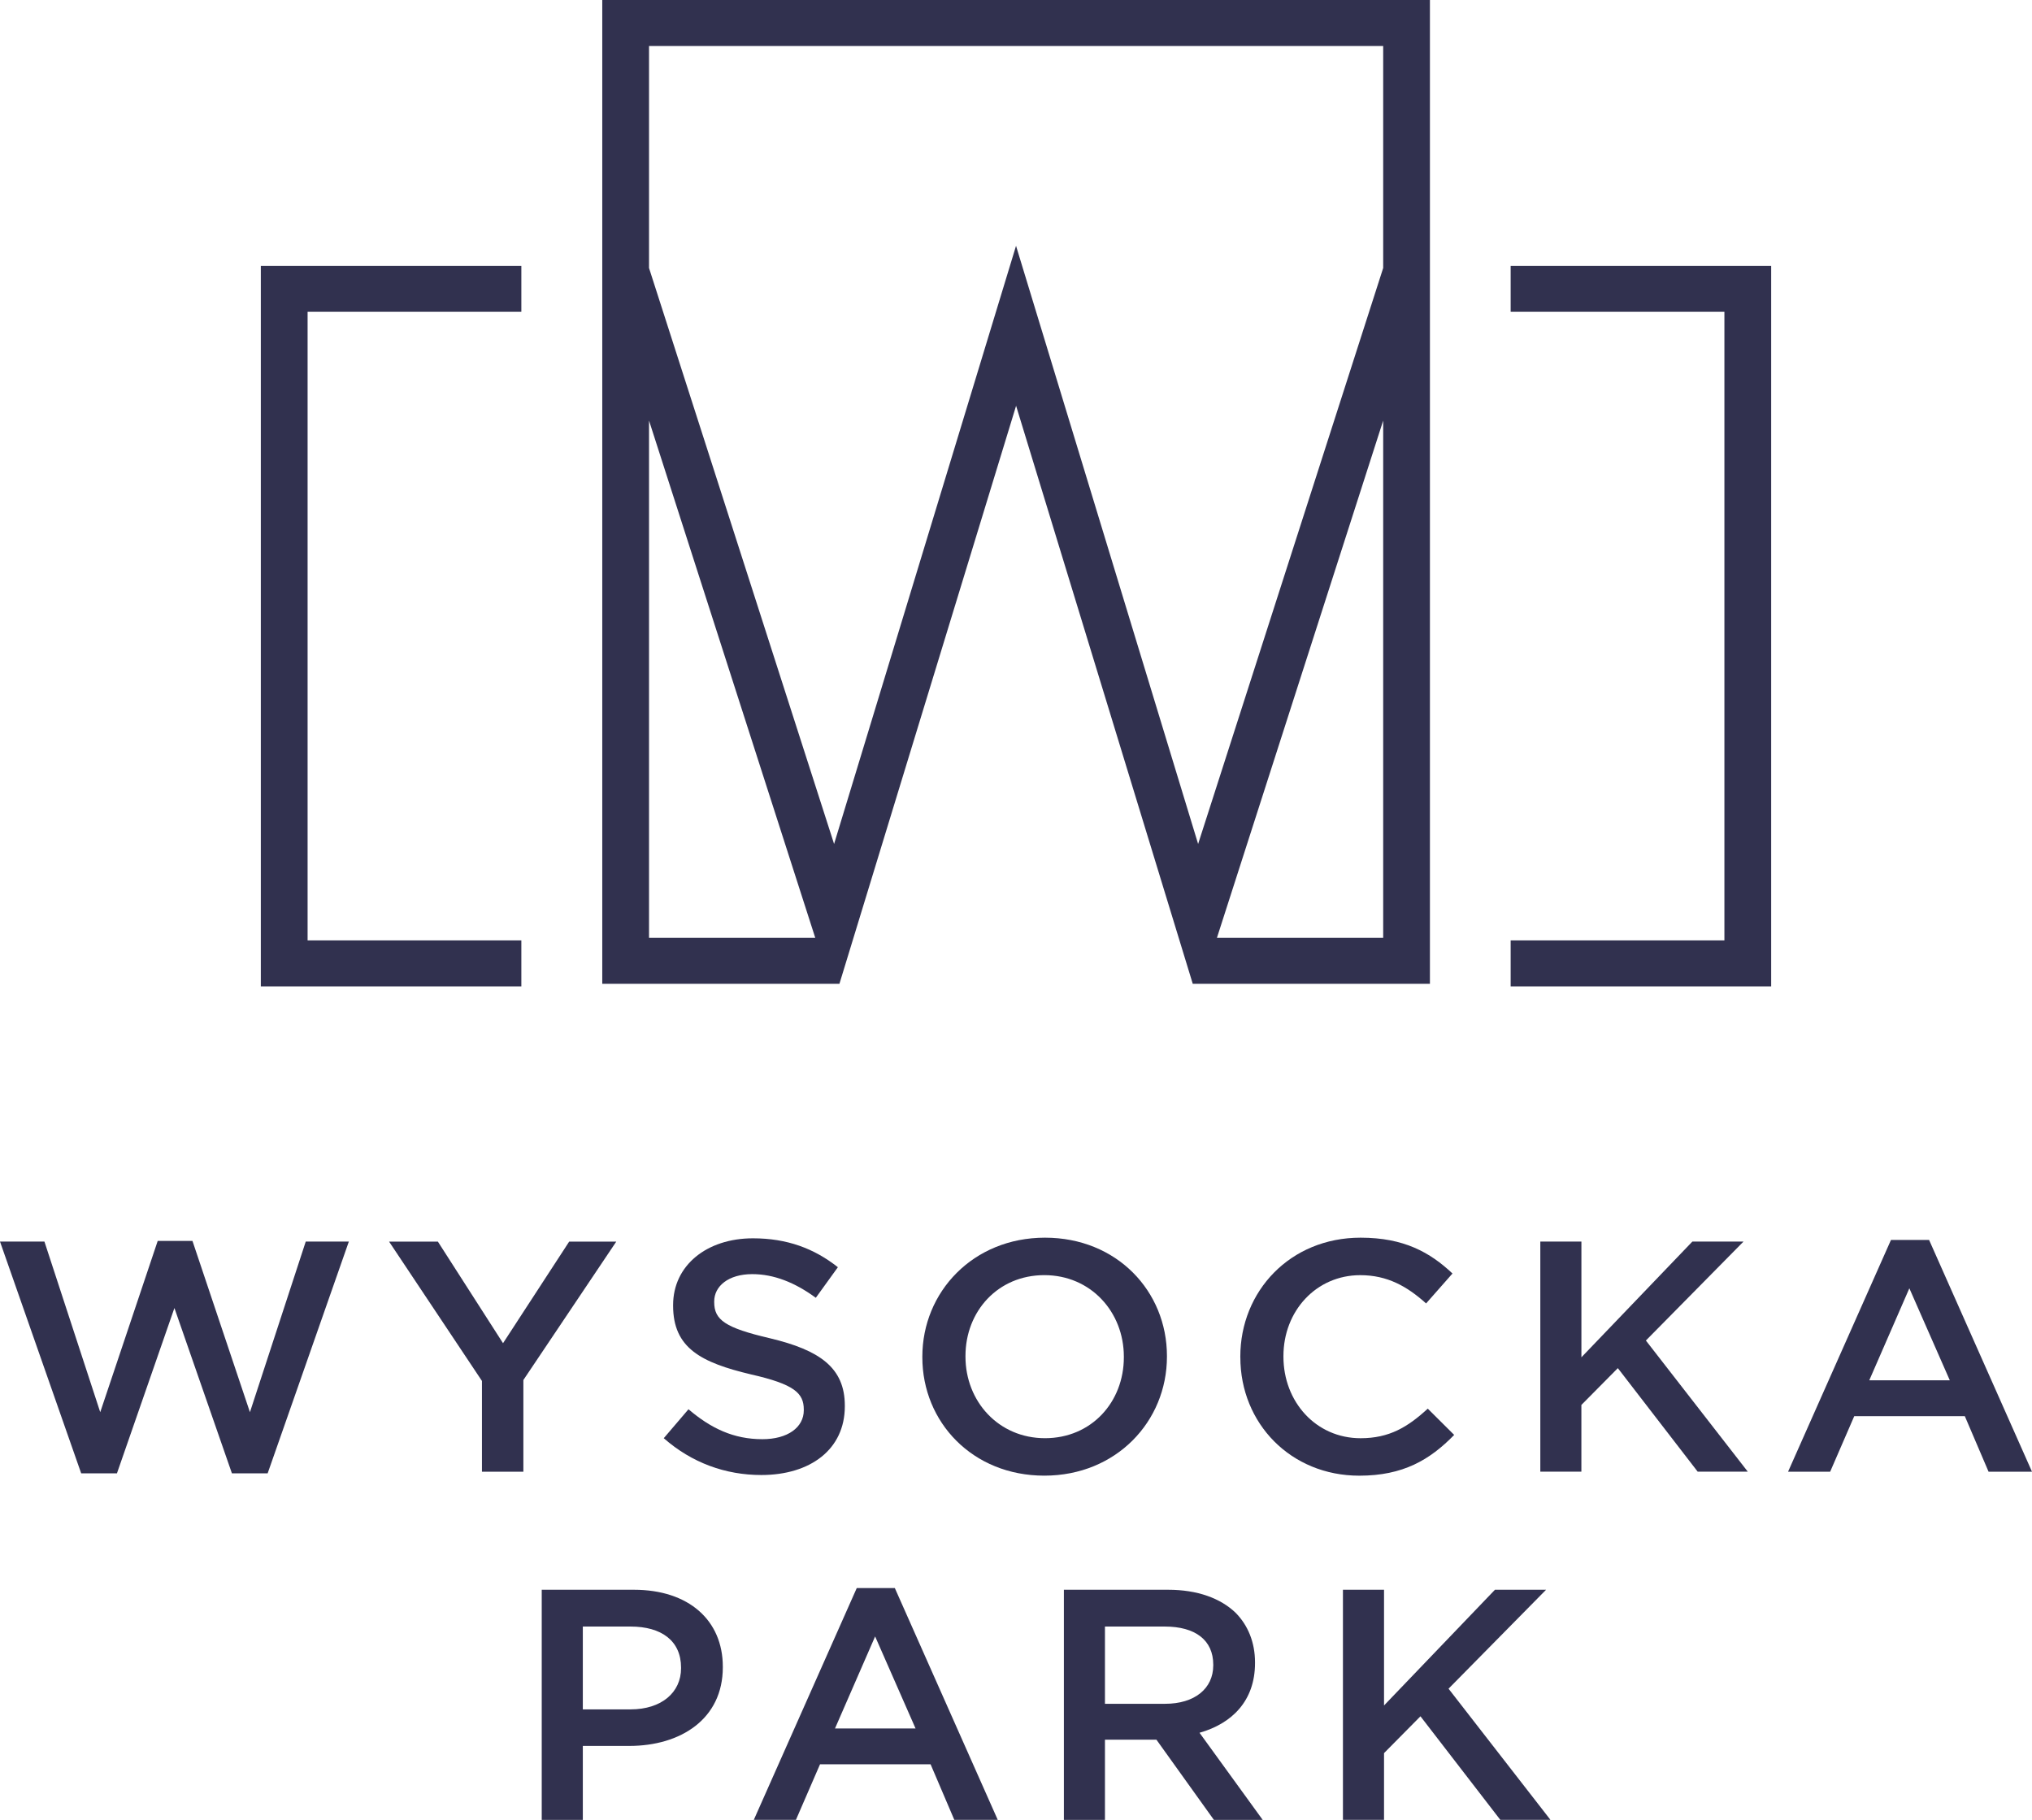
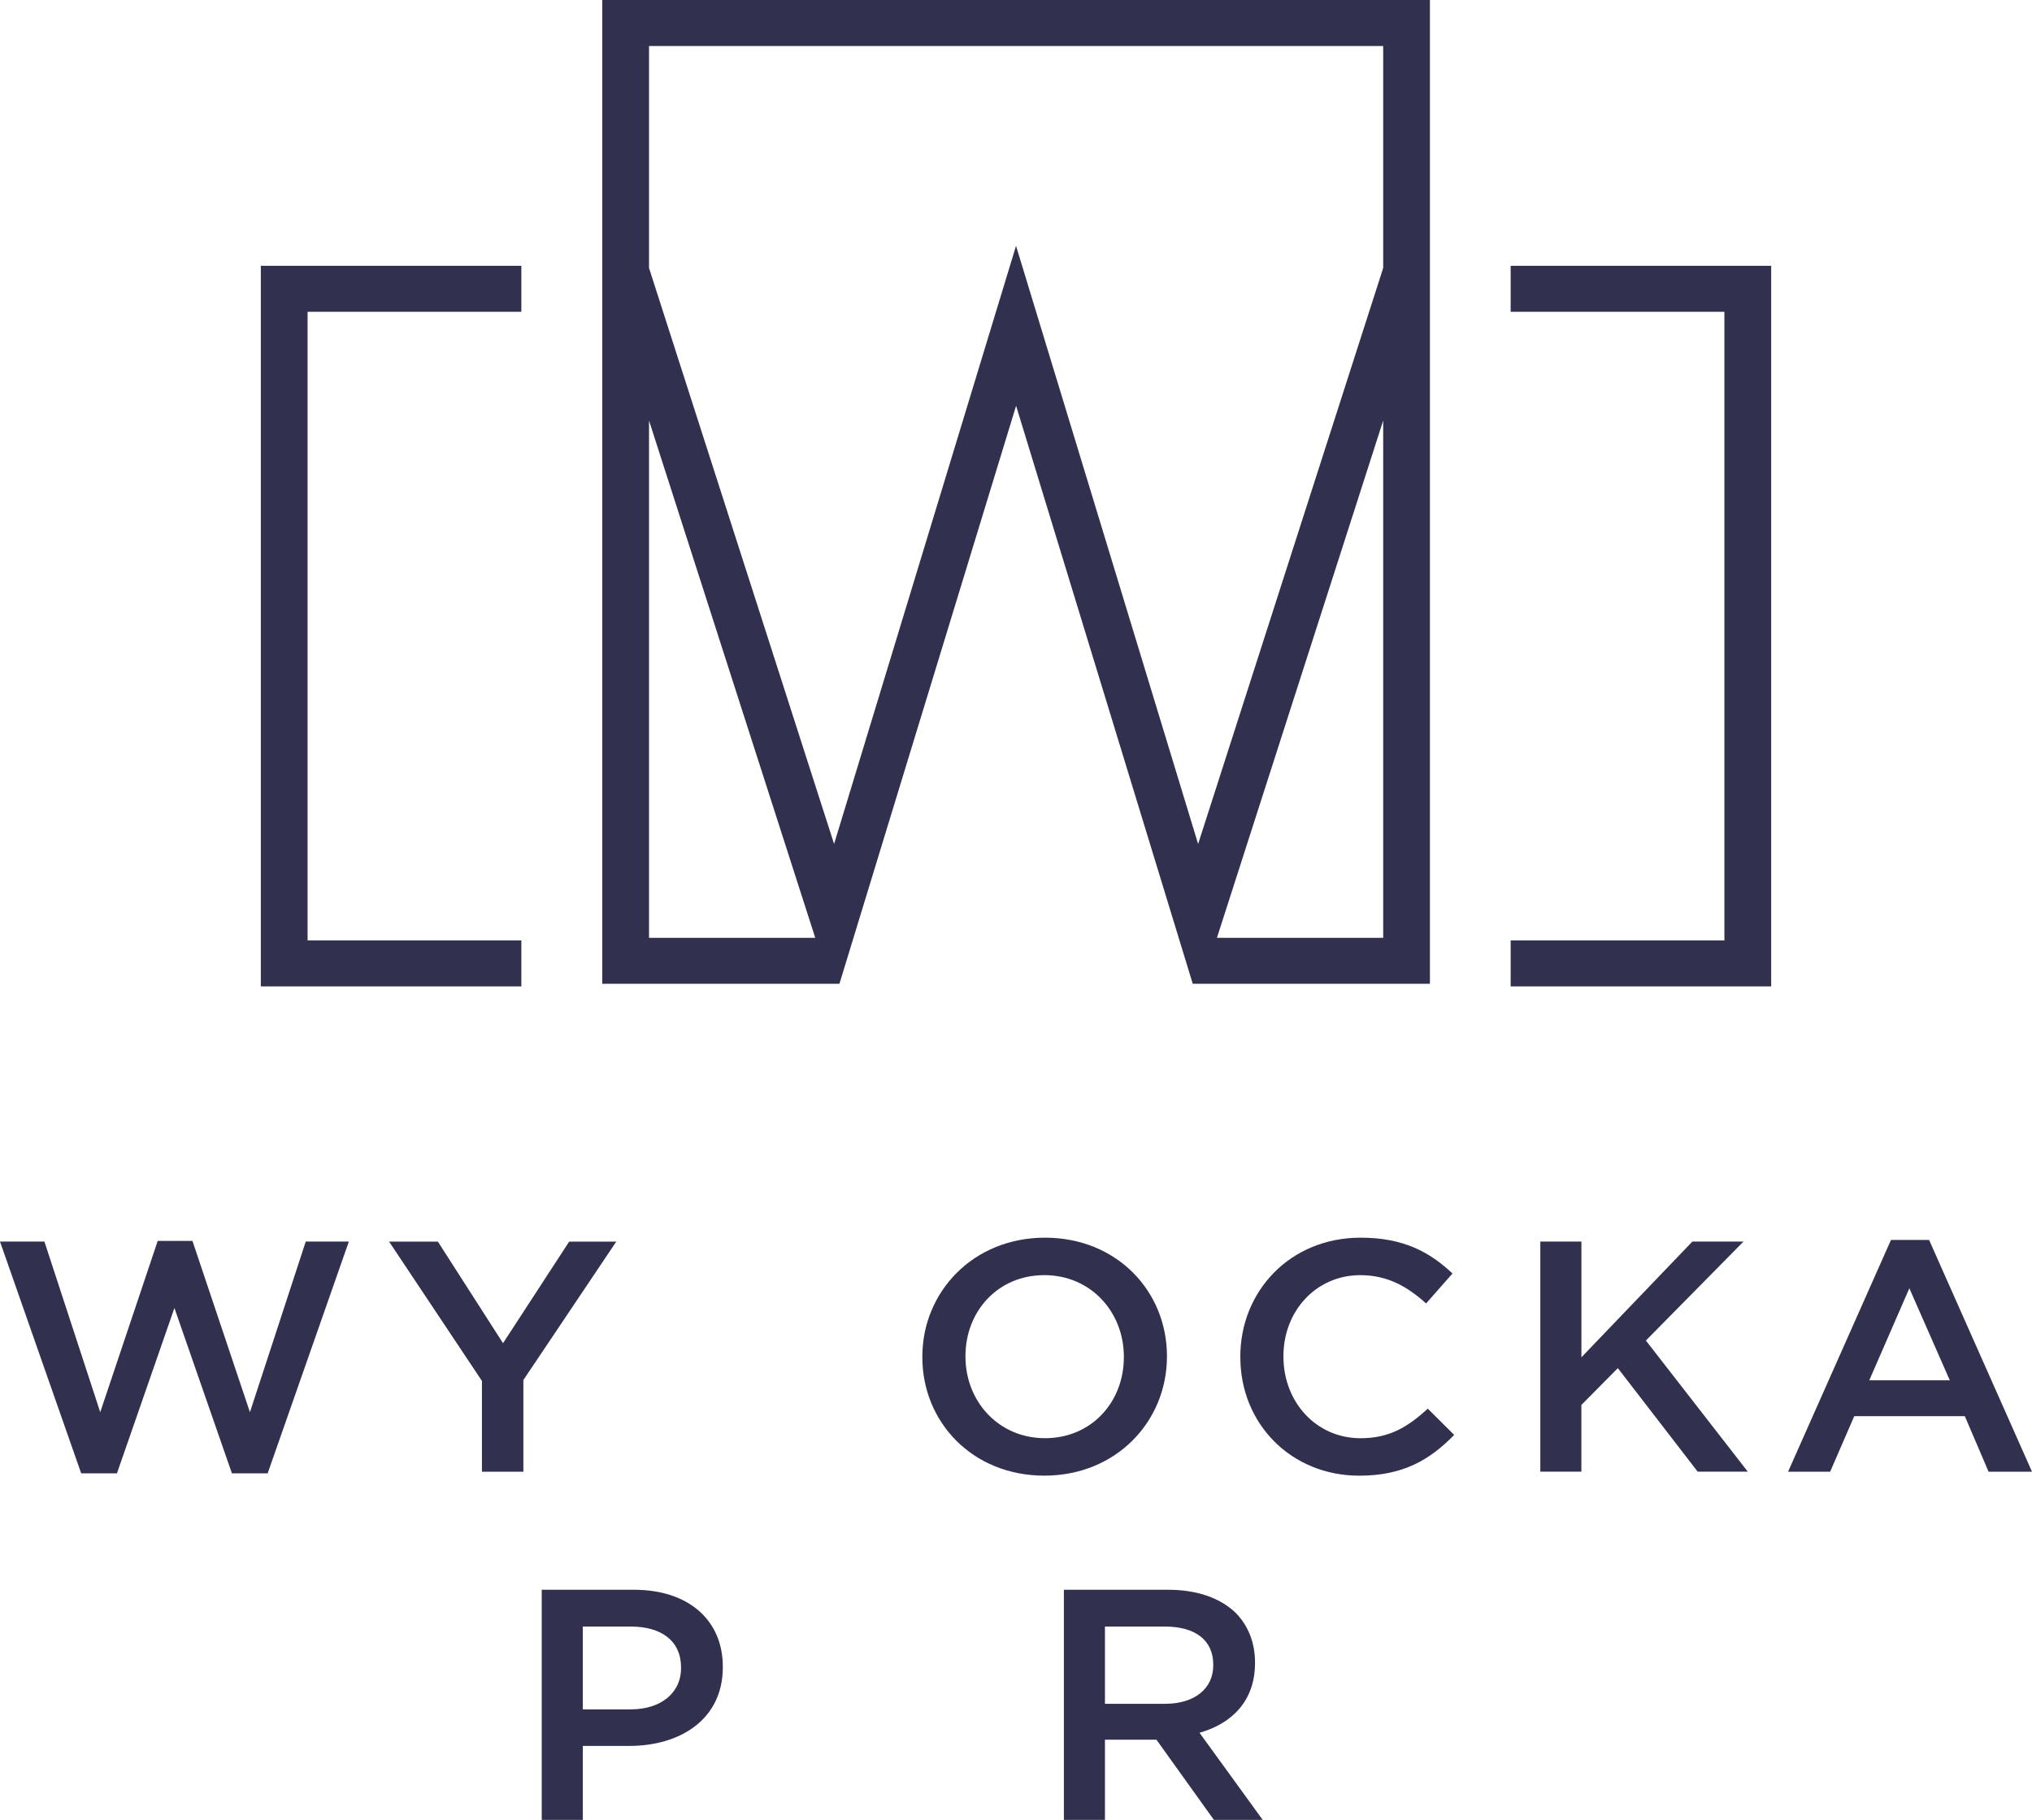
<svg xmlns="http://www.w3.org/2000/svg" width="67" height="60" viewBox="0 0 67 60" fill="none">
  <g clip-path="url(#clip0_242_634)">
    <path d="M0 40.935H1.465L3.305 46.56L5.2 40.913H6.346L8.241 46.56L10.081 40.935H11.502L8.825 48.576H7.647L5.751 43.125L3.856 48.576H2.677L0 40.935Z" fill="#31314F" />
    <path d="M15.892 45.531L12.829 40.936H14.438L16.586 44.285L18.767 40.936H20.32L17.257 45.499V48.523H15.891V45.532L15.892 45.531Z" fill="#31314F" />
-     <path d="M21.886 47.417L22.701 46.463C23.439 47.092 24.188 47.45 25.137 47.45C25.974 47.45 26.503 47.06 26.503 46.496V46.474C26.503 45.932 26.194 45.639 24.762 45.314C23.12 44.924 22.194 44.447 22.194 43.049V43.027C22.194 41.726 23.296 40.827 24.828 40.827C25.952 40.827 26.844 41.162 27.627 41.78L26.899 42.788C26.205 42.279 25.511 42.008 24.805 42.008C24.012 42.008 23.549 42.409 23.549 42.908V42.93C23.549 43.515 23.902 43.776 25.389 44.123C27.019 44.512 27.856 45.087 27.856 46.344V46.366C27.856 47.785 26.721 48.631 25.102 48.631C23.923 48.631 22.81 48.23 21.886 47.417L21.886 47.417Z" fill="#31314F" />
    <path d="M30.412 44.75V44.728C30.412 42.593 32.087 40.806 34.456 40.806C36.825 40.806 38.477 42.572 38.477 44.707V44.729C38.477 46.865 36.803 48.652 34.434 48.652C32.065 48.652 30.412 46.886 30.412 44.75ZM37.056 44.75V44.728C37.056 43.255 35.965 42.041 34.434 42.041C32.902 42.041 31.834 43.234 31.834 44.707V44.729C31.834 46.203 32.925 47.417 34.456 47.417C35.988 47.417 37.056 46.225 37.056 44.751V44.75Z" fill="#31314F" />
    <path d="M40.896 44.75V44.728C40.896 42.572 42.537 40.806 44.862 40.806C46.294 40.806 47.154 41.293 47.892 41.987L47.022 42.974C46.394 42.41 45.743 42.042 44.851 42.042C43.397 42.042 42.318 43.224 42.318 44.708V44.73C42.318 46.215 43.387 47.418 44.862 47.418C45.81 47.418 46.416 47.05 47.077 46.443L47.948 47.309C47.144 48.133 46.262 48.653 44.819 48.653C42.56 48.653 40.897 46.93 40.897 44.751L40.896 44.75Z" fill="#31314F" />
    <path d="M50.788 40.935H52.143V44.75L55.801 40.935H57.487L54.269 44.197L57.629 48.521H55.977L53.344 45.107L52.142 46.321V48.521H50.788V40.935H50.788Z" fill="#31314F" />
    <path d="M62.35 40.881H63.607L67 48.522H65.568L64.785 46.691H61.139L60.345 48.522H58.957L62.35 40.881ZM64.29 45.509L62.956 42.475L61.634 45.509H64.29Z" fill="#31314F" />
    <path d="M17.861 52.414H20.902C22.709 52.414 23.833 53.422 23.833 54.95V54.972C23.833 56.674 22.445 57.563 20.748 57.563H19.217V60.001H17.862V52.415L17.861 52.414ZM20.792 56.358C21.817 56.358 22.456 55.795 22.456 55.003V54.981C22.456 54.093 21.805 53.627 20.792 53.627H19.217V56.358H20.792Z" fill="#31314F" />
-     <path d="M28.249 52.359H29.505L32.898 60H31.466L30.684 58.169H27.038L26.244 60H24.855L28.249 52.359ZM30.188 56.987L28.855 53.953L27.532 56.987H30.188Z" fill="#31314F" />
    <path d="M35.079 52.414H38.516C39.485 52.414 40.245 52.696 40.741 53.173C41.149 53.585 41.381 54.149 41.381 54.809V54.831C41.381 56.078 40.62 56.826 39.551 57.129L41.634 60.001H40.025L38.13 57.357H36.433V60.001H35.079V52.415V52.414ZM38.417 56.174C39.387 56.174 40.004 55.675 40.004 54.906V54.884C40.004 54.072 39.409 53.627 38.406 53.627H36.433V56.174H38.416H38.417Z" fill="#31314F" />
-     <path d="M44.28 52.414H45.635V56.229L49.292 52.414H50.978L47.762 55.676L51.122 60H49.469L46.836 56.586L45.635 57.8V60H44.28V52.414Z" fill="#31314F" />
    <path d="M49.81 8.764V10.28H56.858V31.005H49.81V32.522H58.4V8.764H49.81Z" fill="#31314F" />
    <path d="M8.6 32.522H17.19V31.005H10.142V10.28H17.19V8.764H8.6V32.522Z" fill="#31314F" />
    <path d="M19.858 32.436H27.678L33.503 13.379L39.328 32.436H47.148V0H19.858V32.436ZM45.607 30.92H40.125L45.607 13.866V30.92ZM21.4 1.517H45.607V8.836L39.505 27.825L33.501 8.105L27.502 27.825L21.4 8.836V1.517ZM21.4 13.866L26.881 30.92H21.4V13.866Z" fill="#31314F" />
  </g>
  <defs>
    <clipPath id="clip0_242_634">
      <rect width="67" height="60" fill="white" />
    </clipPath>
  </defs>
</svg>